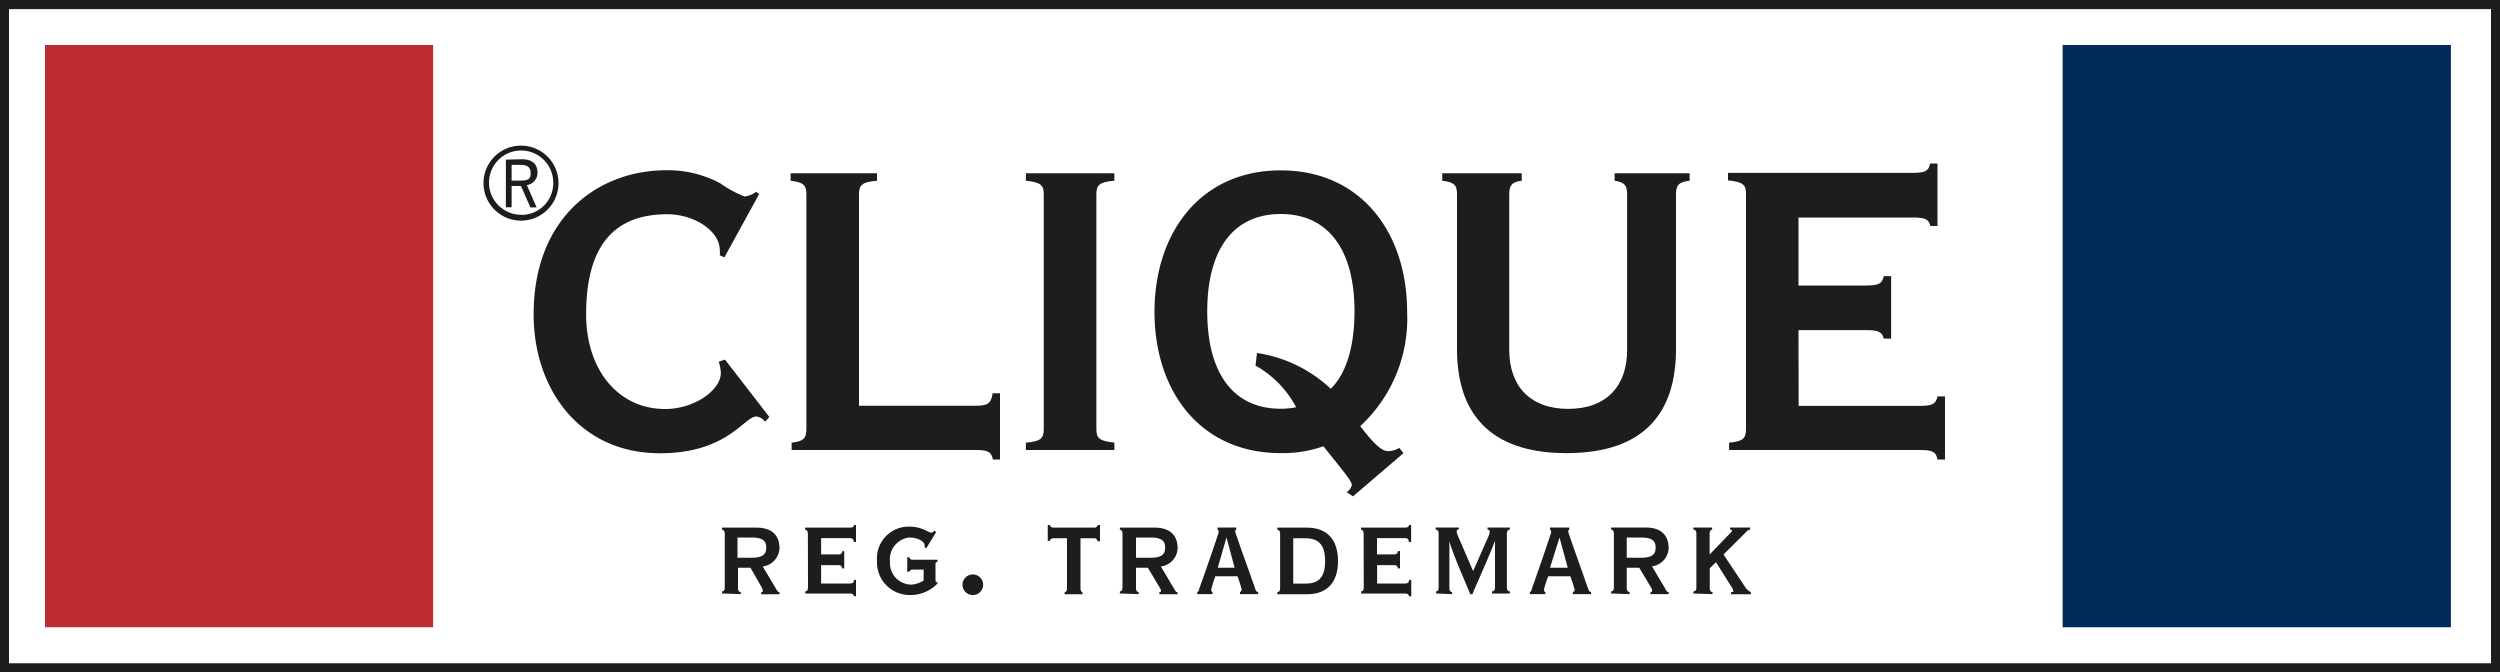
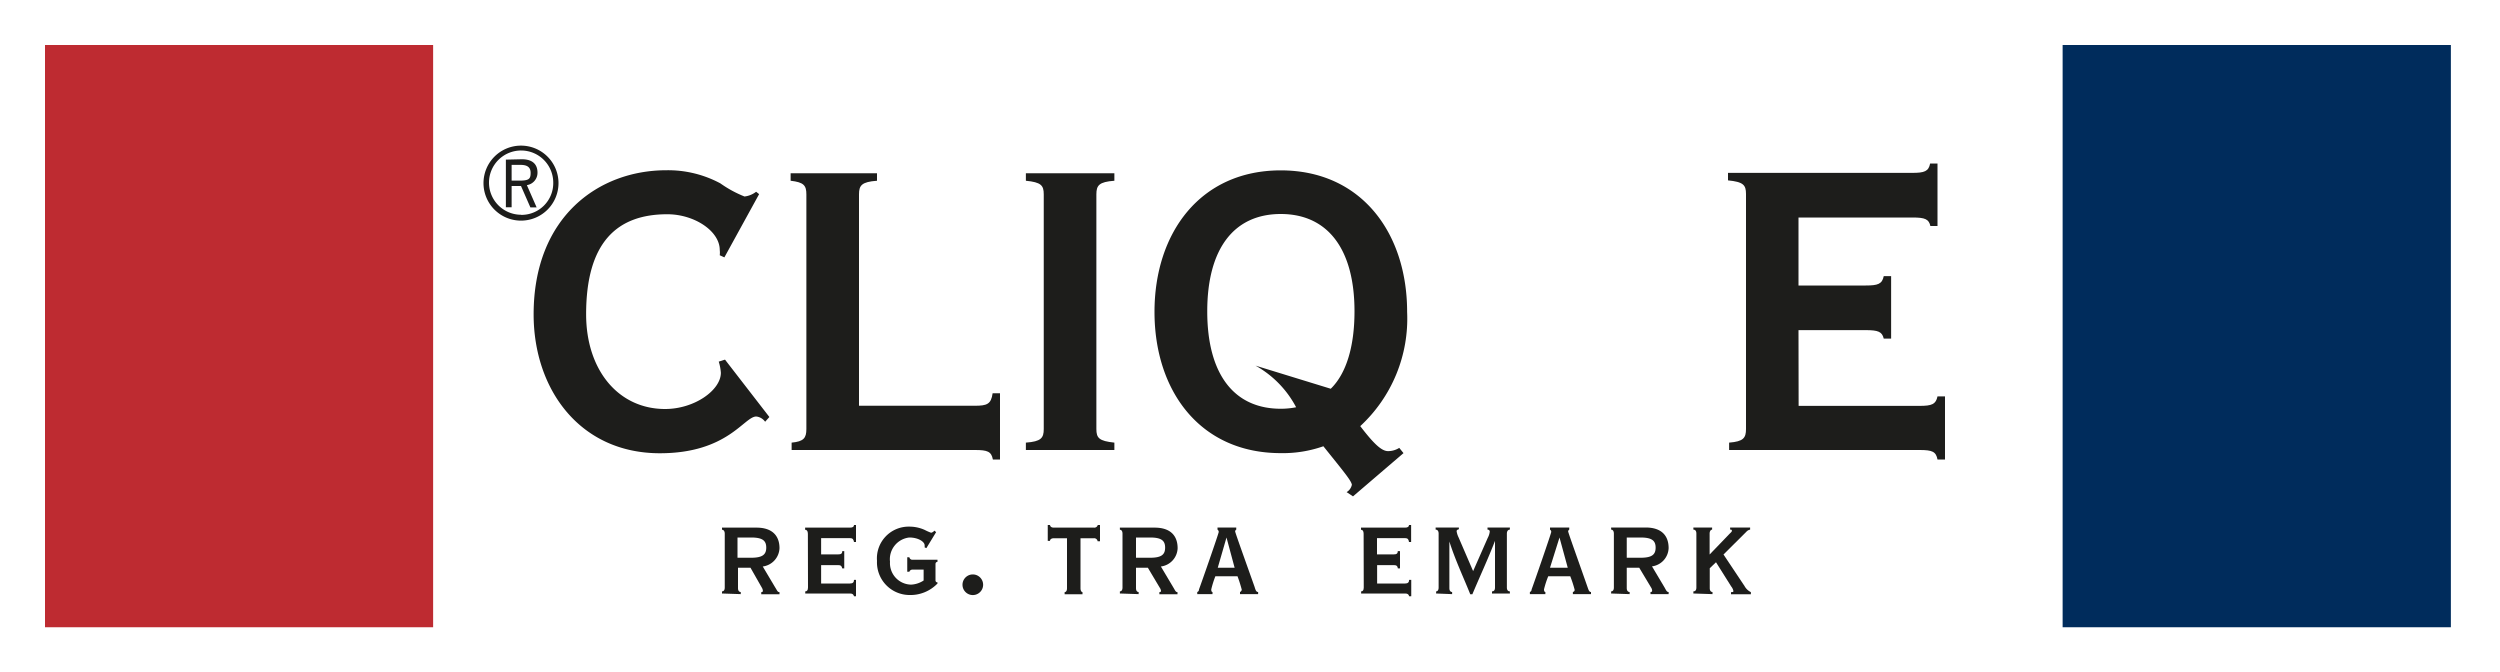
<svg xmlns="http://www.w3.org/2000/svg" id="f04303ca-a168-4a27-bdc5-faeb087c8a2f" data-name="Lager 1" viewBox="0 0 200 53.78">
  <defs>
    <style>.\31 01ba05c-07e9-4b32-8028-ca6cd1674246{fill:#1d1d1b;}.d5ff7b23-b86f-43b4-aebb-eb9ed7b544b7{fill:#be2b31;}.f20a3374-71ab-4d70-8a11-a580bda813b8{fill:#002c5c;}</style>
  </defs>
  <title>clique</title>
-   <path class="101ba05c-07e9-4b32-8028-ca6cd1674246" d="M.36.73H199.64l-.36-.36V53.42l.36-.36H.36l.36.36V.36Zm0,53.06H200V0H0V53.78Z" />
  <rect class="d5ff7b23-b86f-43b4-aebb-eb9ed7b544b7" x="3.6" y="3.6" width="31.05" height="46.58" />
-   <path class="101ba05c-07e9-4b32-8028-ca6cd1674246" d="M112.28,36.25l-.34-.42a1.67,1.67,0,0,1-.89.26c-.5,0-1.09-.51-2.23-2a11.71,11.71,0,0,0,3.75-9.14c0-6.32-3.67-11.32-10.11-11.32s-10.1,5-10.1,11.32S96,36.25,102.46,36.25a9.71,9.71,0,0,0,3.41-.55c1.6,2,2.23,2.74,2.28,3.08a.9.9,0,0,1-.42.59l.51.34Zm-11.84-7a8.17,8.17,0,0,1,3.25,3.33,6.32,6.32,0,0,1-1.23.12c-3.74,0-5.88-2.77-5.88-7.79s2.14-7.79,5.88-7.79,5.9,2.78,5.9,7.79c0,2.86-.68,5-1.9,6.19a11,11,0,0,0-5.9-2.86Z" />
+   <path class="101ba05c-07e9-4b32-8028-ca6cd1674246" d="M112.28,36.25l-.34-.42a1.67,1.67,0,0,1-.89.26c-.5,0-1.09-.51-2.23-2a11.71,11.71,0,0,0,3.75-9.14c0-6.32-3.67-11.32-10.11-11.32s-10.1,5-10.1,11.32S96,36.25,102.46,36.25a9.71,9.71,0,0,0,3.41-.55c1.6,2,2.23,2.74,2.28,3.08a.9.9,0,0,1-.42.59l.51.34Zm-11.84-7a8.17,8.17,0,0,1,3.25,3.33,6.32,6.32,0,0,1-1.23.12c-3.74,0-5.88-2.77-5.88-7.79s2.14-7.79,5.88-7.79,5.9,2.78,5.9,7.79c0,2.86-.68,5-1.9,6.19Z" />
  <path class="101ba05c-07e9-4b32-8028-ca6cd1674246" d="M59.26,47.53v-.17c-.11,0-.22-.08-.22-.31V45.42h1L60.94,47a.56.56,0,0,1,.09.27c0,.08-.07.1-.13.1v.17h1.46v-.17c-.16,0-.18-.12-.34-.37l-1-1.68a1.54,1.54,0,0,0,1.34-1.46c0-1-.58-1.65-1.84-1.65H57.76v.17c.11,0,.22.09.22.32V47c0,.24-.11.31-.22.31v.17ZM59,43h1.08c.91,0,1.22.24,1.22.81s-.32.81-1.22.81H59Z" />
  <path class="101ba05c-07e9-4b32-8028-ca6cd1674246" d="M64.64,47c0,.24-.1.31-.22.31v.17H68c.21,0,.28.08.32.22h.16V46.39h-.16c0,.2-.1.29-.32.29H65.69V45.21h1.37c.21,0,.27.06.32.26h.16V44.09h-.16c0,.21-.11.26-.32.26H65.69v-1.3H68c.21,0,.28.09.32.31h.16V42h-.16c0,.14-.1.21-.32.21H64.41v.17c.12,0,.22.09.22.32Z" />
  <path class="101ba05c-07e9-4b32-8028-ca6cd1674246" d="M74.75,42.45a.46.46,0,0,1-.26.17,4,4,0,0,1-.52-.23,3,3,0,0,0-1.24-.26,2.54,2.54,0,0,0-2.57,2.74,2.61,2.61,0,0,0,2.55,2.73A3,3,0,0,0,75,46.68v-.09c-.1,0-.16-.07-.16-.16V45.14c0-.14.06-.17.16-.2v-.16H73a.24.24,0,0,1-.25-.2h-.17v1.16h.17a.25.25,0,0,1,.25-.17h.89v.87a2,2,0,0,1-1,.33,1.72,1.72,0,0,1-1.69-1.83A1.75,1.75,0,0,1,72.74,43c.74,0,1.23.35,1.23.62a.82.82,0,0,1,0,.17l.14.06.78-1.28Z" />
  <path class="101ba05c-07e9-4b32-8028-ca6cd1674246" d="M77,46.78a.82.82,0,1,0,1.65,0,.82.82,0,0,0-1.65,0Z" />
  <path class="101ba05c-07e9-4b32-8028-ca6cd1674246" d="M84,43.27c0-.12.11-.21.31-.21h1.05v4c0,.24-.11.31-.19.31v.17H86.6v-.17c-.06,0-.16-.08-.16-.31v-4H87.5a.28.28,0,0,1,.31.24H88V42h-.18a.28.28,0,0,1-.31.21H84.31c-.21,0-.29-.09-.31-.21h-.18v1.27Z" />
  <path class="101ba05c-07e9-4b32-8028-ca6cd1674246" d="M91.09,47.53v-.17c-.11,0-.21-.08-.21-.31V45.42h.95L92.77,47a.58.58,0,0,1,.11.27c0,.08-.07.1-.13.1v.17h1.45v-.17c-.15,0-.18-.12-.33-.37l-1-1.68a1.53,1.53,0,0,0,1.34-1.46c0-1-.57-1.65-1.84-1.65H89.59v.17c.11,0,.21.09.21.32V47c0,.24-.11.31-.21.31v.17ZM90.88,43H92c.9,0,1.21.24,1.21.81s-.31.81-1.21.81H90.88Z" />
  <path class="101ba05c-07e9-4b32-8028-ca6cd1674246" d="M97,47.53v-.17c-.08,0-.1-.1-.1-.21a7.78,7.78,0,0,1,.33-1.05H99a10.75,10.75,0,0,1,.34,1.07.23.23,0,0,1-.14.19v.17h1.45v-.17c-.17,0-.21-.18-.29-.43-.56-1.58-1.55-4.33-1.55-4.42a.19.19,0,0,1,.09-.14V42.2H97.4v.17a.23.23,0,0,1,.1.18c0,.12-1.47,4.32-1.58,4.6,0,.1-.05.18-.14.21v.17ZM98.12,43h0l.65,2.42H97.42Z" />
-   <path class="101ba05c-07e9-4b32-8028-ca6cd1674246" d="M103.46,43.06h.95c1,0,1.6.44,1.6,1.82s-.58,1.81-1.6,1.81h-.95Zm-1.05,4c0,.24-.1.31-.22.31v.17h2.36c1.62,0,2.49-.94,2.49-2.66s-.88-2.67-2.49-2.67h-2.36v.17c.12,0,.22.09.22.32Z" />
  <path class="101ba05c-07e9-4b32-8028-ca6cd1674246" d="M109.1,47c0,.24-.09.31-.21.31v.17h3.53c.2,0,.28.08.31.22h.17V46.39h-.17c0,.2-.11.29-.31.29h-2.25V45.21h1.35c.2,0,.28.06.31.26H112V44.09h-.18c0,.21-.11.26-.31.26h-1.35v-1.3h2.25c.2,0,.28.09.31.31h.17V42h-.17c0,.14-.11.21-.31.21h-3.53v.17c.12,0,.21.09.21.32Z" />
  <path class="101ba05c-07e9-4b32-8028-ca6cd1674246" d="M116.17,47.53v-.17c-.11,0-.22-.08-.22-.31V43.32h0c.46,1.46,1.13,2.87,1.67,4.22h.17c.59-1.41,1.23-2.77,1.81-4.27h0V47c0,.24-.11.31-.24.31v.17h1.43v-.17c-.13,0-.24-.08-.24-.31V42.69c0-.22.11-.32.24-.32V42.2H119v.17c.11,0,.18.06.18.16a1.38,1.38,0,0,1-.16.5l-1.17,2.66h0L116.69,43a1.74,1.74,0,0,1-.16-.5c0-.09.06-.13.18-.16V42.2h-1.86v.17c.13,0,.24.09.24.32V47c0,.24-.11.31-.2.31v.17Z" />
  <path class="101ba05c-07e9-4b32-8028-ca6cd1674246" d="M123.63,47.53v-.17c-.08,0-.11-.1-.11-.21a7.38,7.38,0,0,1,.34-1.05h1.76a9.56,9.56,0,0,1,.35,1.07c0,.08,0,.14-.14.19v.17h1.45v-.17c-.16,0-.2-.18-.29-.43-.55-1.58-1.54-4.33-1.54-4.42a.19.19,0,0,1,.09-.14V42.2H124v.17a.21.21,0,0,1,.1.18c0,.12-1.46,4.32-1.57,4.6,0,.1-.06.18-.14.21v.17ZM124.76,43h0l.66,2.42H124Z" />
  <path class="101ba05c-07e9-4b32-8028-ca6cd1674246" d="M130.37,47.53v-.17c-.11,0-.23-.08-.23-.31V45.42h1l.94,1.57a.48.48,0,0,1,.09.27c0,.08-.06.1-.13.1v.17h1.45v-.17c-.15,0-.19-.12-.33-.37l-1-1.68a1.53,1.53,0,0,0,1.33-1.46c0-1-.57-1.65-1.84-1.65h-2.76v.17c.11,0,.22.09.22.32V47c0,.24-.11.31-.22.31v.17ZM130.14,43h1.09c.91,0,1.22.24,1.22.81s-.31.81-1.22.81h-1.09Z" />
  <path class="101ba05c-07e9-4b32-8028-ca6cd1674246" d="M137,47.53v-.17c-.11,0-.22-.08-.22-.31V45.46l.5-.48,1.22,1.94a.81.81,0,0,1,.17.35c0,.08,0,.1-.19.1v.17h1.59v-.17a1.15,1.15,0,0,1-.51-.49l-1.68-2.52,1.82-1.81a.54.54,0,0,1,.31-.18V42.2h-1.6v.17c.09,0,.14,0,.14.09s-.09.14-.23.29l-1.55,1.61V42.69c0-.22.11-.32.2-.32V42.2h-1.5v.17c.14,0,.24.09.24.32V47c0,.24-.11.31-.24.31v.17Z" />
  <rect class="f20a3374-71ab-4d70-8a11-a580bda813b8" x="165.01" y="3.6" width="31.06" height="46.58" />
  <path class="101ba05c-07e9-4b32-8028-ca6cd1674246" d="M41.68,17.65a3,3,0,1,0-3-3A3,3,0,0,0,41.68,17.65Zm0-.47a2.57,2.57,0,1,1,2.58-2.57A2.54,2.54,0,0,1,41.68,17.19Zm-1.21-4.41v3.81h.46V14.88h.75l.75,1.71h.5l-.78-1.78a1,1,0,0,0,.85-1c0-.49-.22-1.07-1.26-1.07Zm.46.42h.71c.5,0,.81.16.81.64s-.13.62-.9.62h-.62Z" />
  <path class="101ba05c-07e9-4b32-8028-ca6cd1674246" d="M60.49,15.34a1.86,1.86,0,0,1-.93.38,9.18,9.18,0,0,1-1.93-1.05,8.84,8.84,0,0,0-4.33-1.05c-5.39,0-10.61,3.7-10.61,11.53,0,6,3.7,11.11,10.1,11.11,5.43,0,6.74-2.94,7.71-2.94a1,1,0,0,1,.71.42l.34-.38L58,28.77l-.5.16a3.91,3.91,0,0,1,.17.89c0,1.39-2.11,2.9-4.46,2.9-3.74,0-6.32-3.11-6.32-7.58,0-5.72,2.44-8,6.49-8,2.18,0,4.2,1.35,4.2,2.86a1.82,1.82,0,0,1,0,.42l.37.17,2.78-5.06Z" />
  <path class="101ba05c-07e9-4b32-8028-ca6cd1674246" d="M64.51,34.32c0,.72-.21,1-1.18,1.09V36H78c1,0,1.31.12,1.43.76H80v-5.3h-.59c-.12.88-.46,1-1.43,1H68.72V15.55c0-.72.21-1,1.44-1.09v-.6H63.25v.6c1.05.12,1.26.37,1.26,1.09Z" />
  <path class="101ba05c-07e9-4b32-8028-ca6cd1674246" d="M89.15,36v-.59c-1.23-.13-1.44-.37-1.44-1.09V15.55c0-.72.21-1,1.44-1.09v-.6H82.07v.6c1.22.12,1.43.37,1.43,1.09V34.32c0,.72-.21,1-1.43,1.09V36Z" />
-   <path class="101ba05c-07e9-4b32-8028-ca6cd1674246" d="M115.38,13.86v.6c1,.12,1.18.37,1.18,1.09V27.93c0,5,2.49,8.32,8.76,8.32s8.76-3.28,8.76-8.32V15.55c0-.72.21-1,1.09-1.09v-.6h-6v.6c.8.12,1,.37,1,1.09V28c0,2.86-1.64,4.71-4.71,4.71s-4.72-1.85-4.72-4.71V15.55c0-.72.21-1,1-1.09v-.6Z" />
  <path class="101ba05c-07e9-4b32-8028-ca6cd1674246" d="M143.88,26.41h5.38c1,0,1.31.13,1.44.68h.59v-5h-.59c-.13.63-.46.75-1.44.75h-5.38V17.4H153c1,0,1.31.13,1.43.68H155v-5h-.59c-.12.63-.46.75-1.43.75H138.24v.6c1.23.12,1.44.37,1.44,1.09V34.32c0,.72-.21,1-1.35,1.09V36h15.24c1,0,1.31.12,1.43.76h.6V31.71H155c-.13.63-.45.76-1.43.76h-9.68Z" />
</svg>